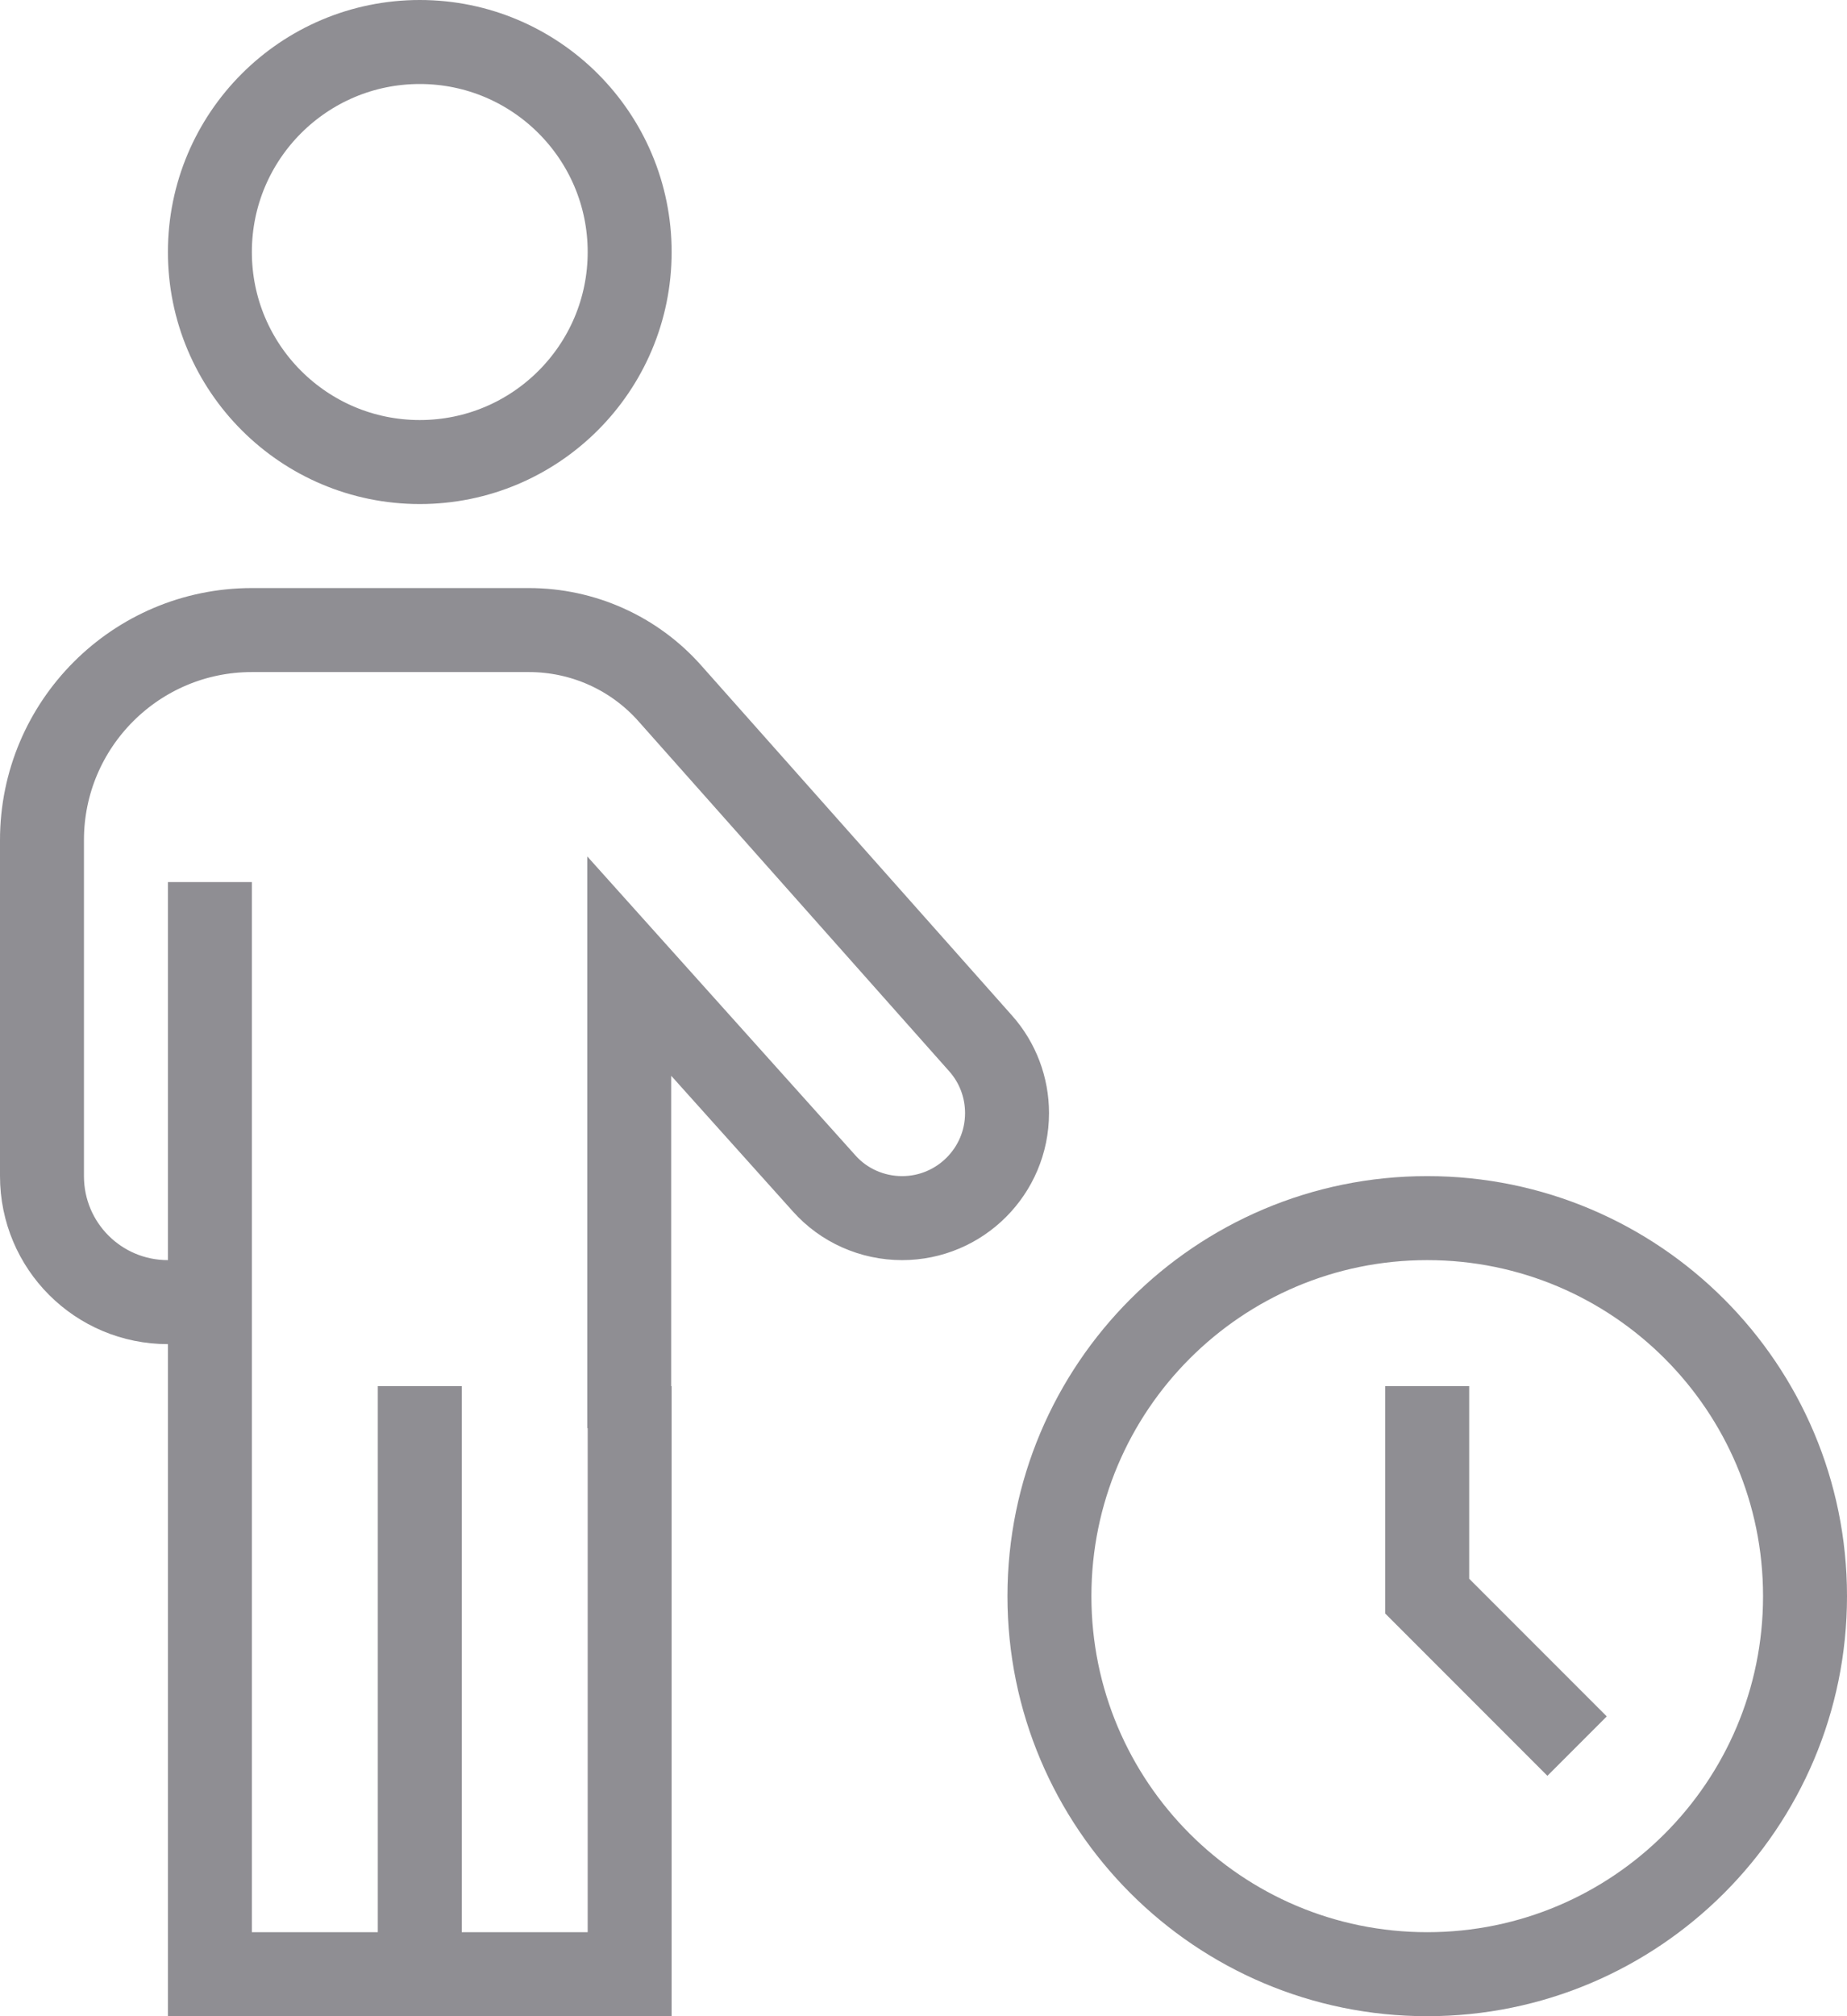
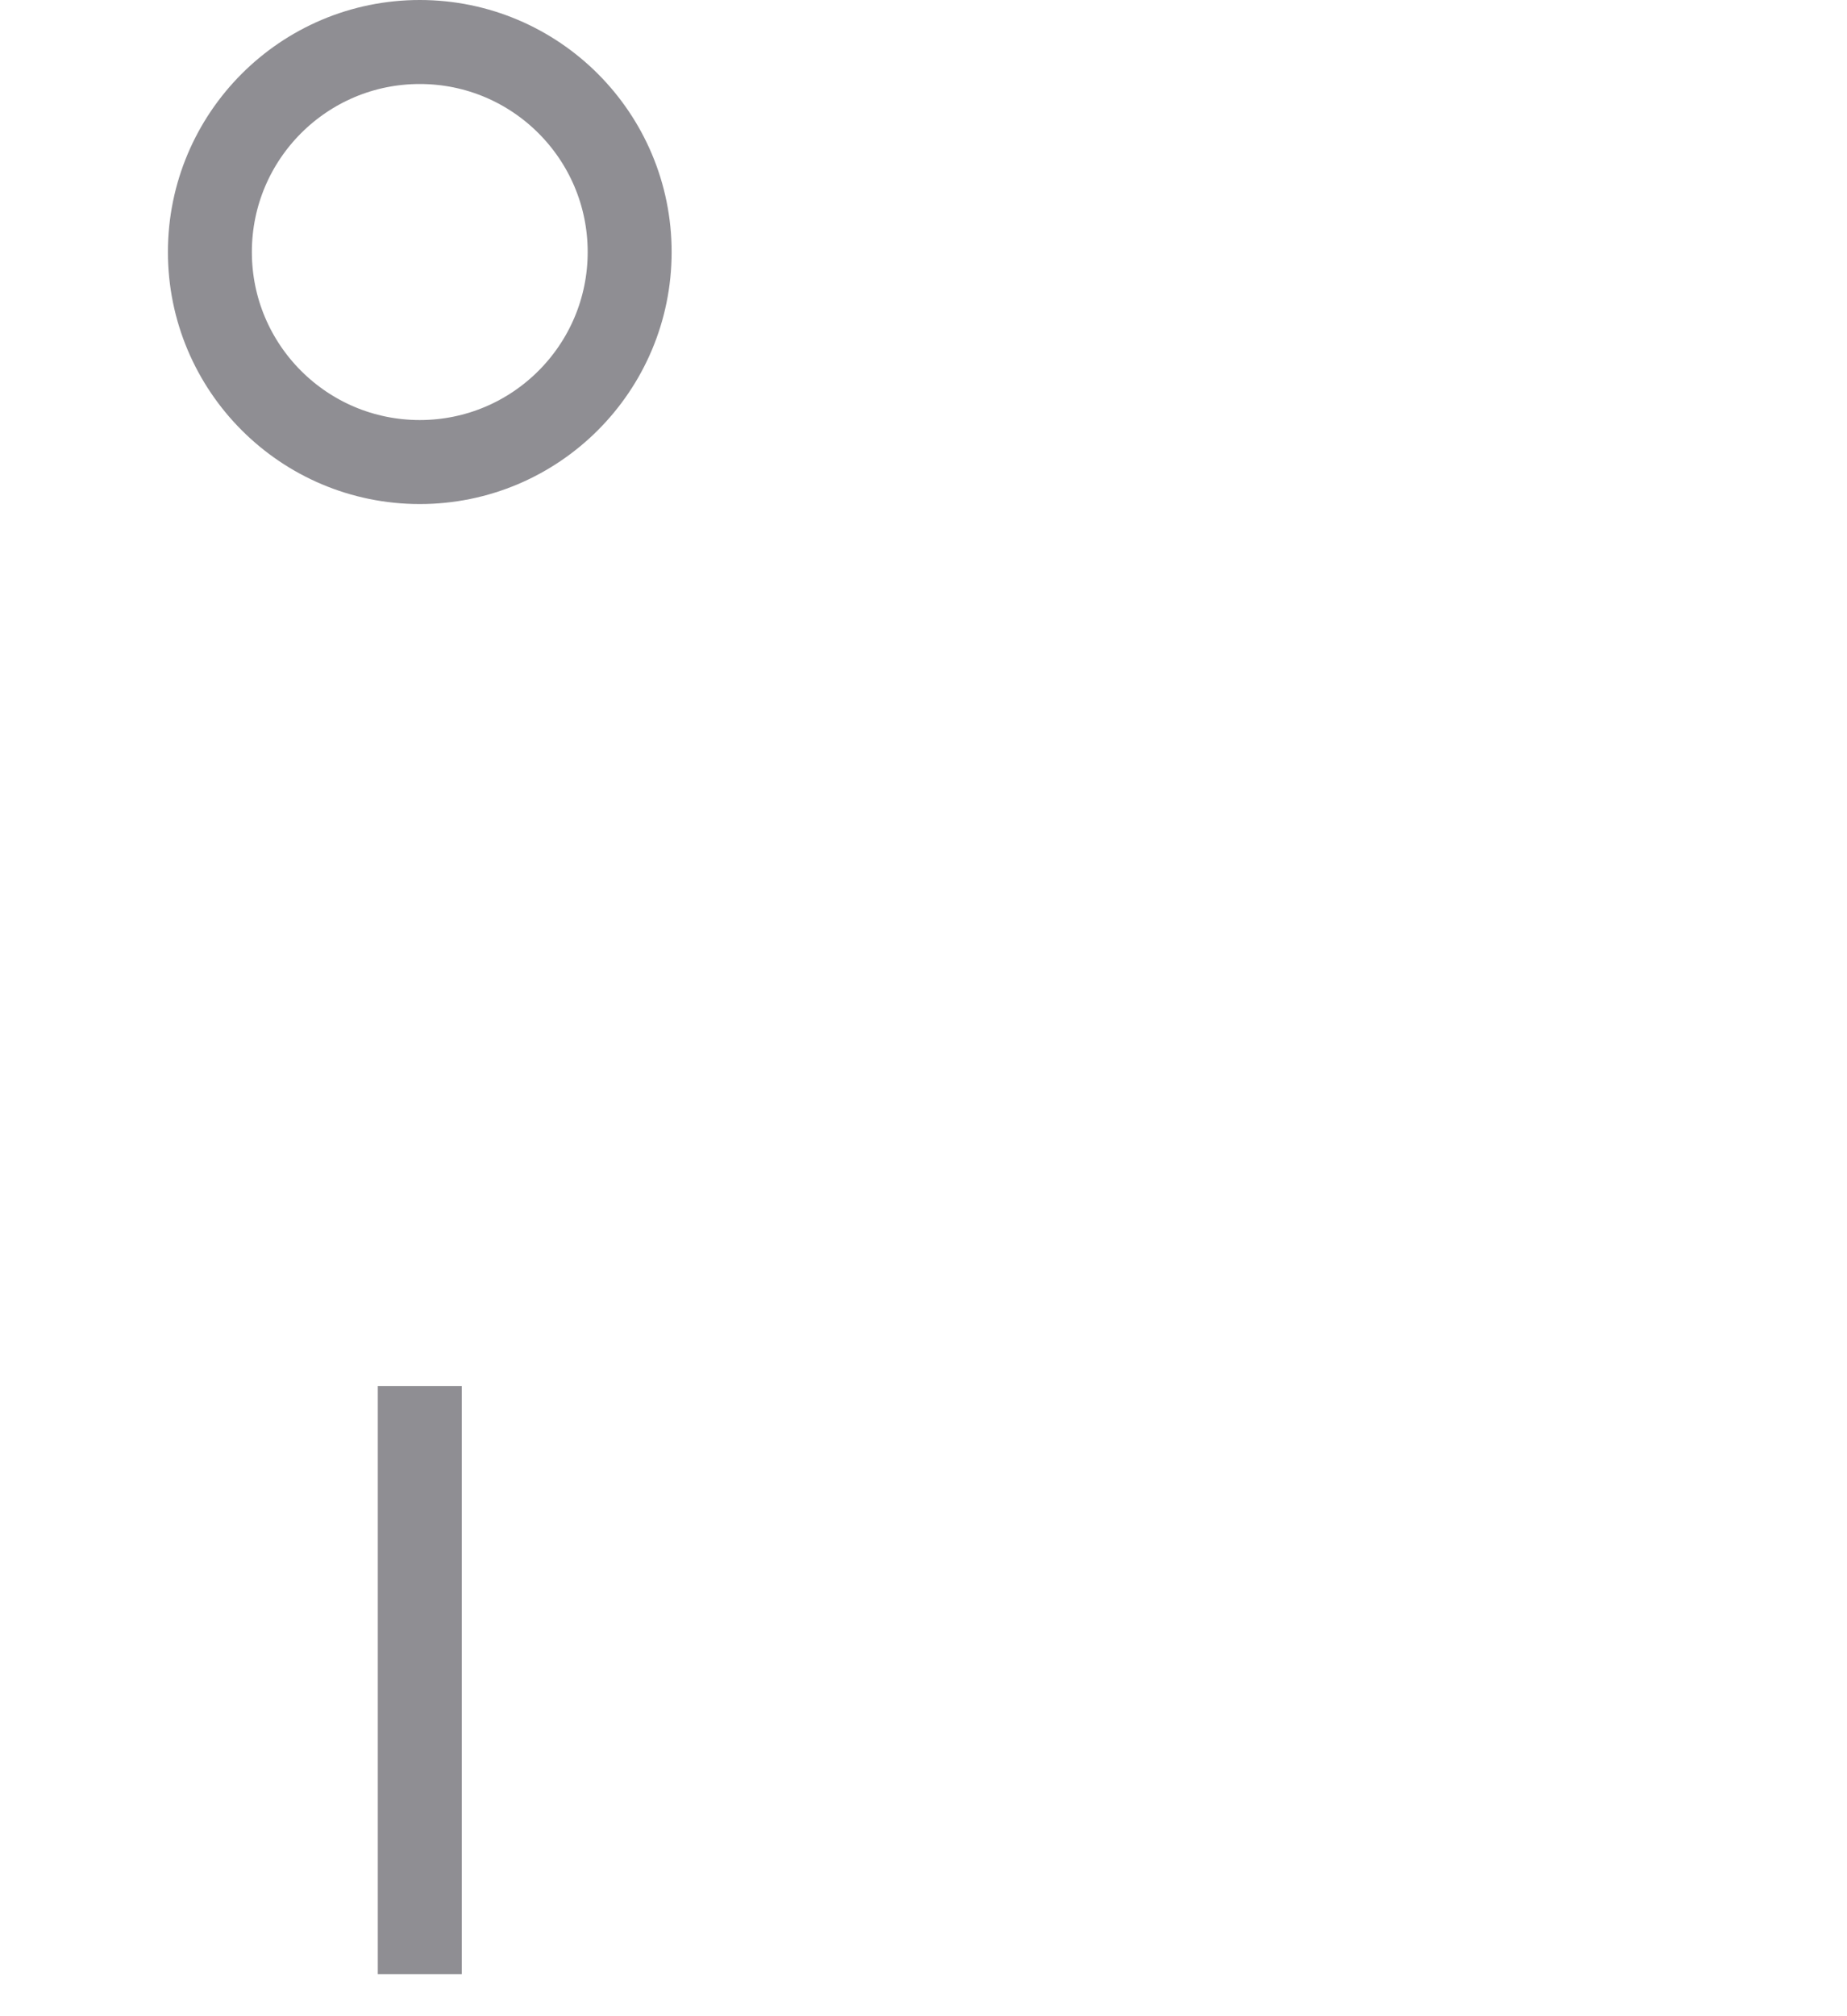
<svg xmlns="http://www.w3.org/2000/svg" width="44" height="48" viewBox="0 0 44 48" fill="none">
-   <path d="M34 47C38.971 47 43 42.971 43 38C43 33.029 38.971 29 34 29C29.029 29 25 33.029 25 38C25 42.971 29.029 47 34 47Z" stroke="#8F8E93" stroke-width="2" stroke-miterlimit="10" />
-   <path d="M34 33V38L37.57 41.57" stroke="#8F8E93" stroke-width="2" stroke-miterlimit="10" />
  <path d="M10 47V33" stroke="#8F8E93" stroke-width="2" stroke-miterlimit="10" />
-   <path d="M5 31H4C2.34 31 1 29.66 1 28V20C1 17.24 3.24 15 6 15H12.6C13.89 15 15.11 15.55 15.96 16.51L23.36 24.84C23.77 25.3 23.99 25.89 23.99 26.5C23.99 27.88 22.87 29 21.49 29C20.78 29 20.1 28.7 19.63 28.17L14.99 23V34" stroke="#8F8E93" stroke-width="2" stroke-miterlimit="10" />
-   <path d="M5 21V47H15V33" stroke="#8F8E93" stroke-width="2" stroke-miterlimit="10" />
  <path d="M10 11C12.761 11 15 8.761 15 6C15 3.239 12.761 1 10 1C7.239 1 5 3.239 5 6C5 8.761 7.239 11 10 11Z" stroke="#8F8E93" stroke-width="2" stroke-miterlimit="10" />
</svg>